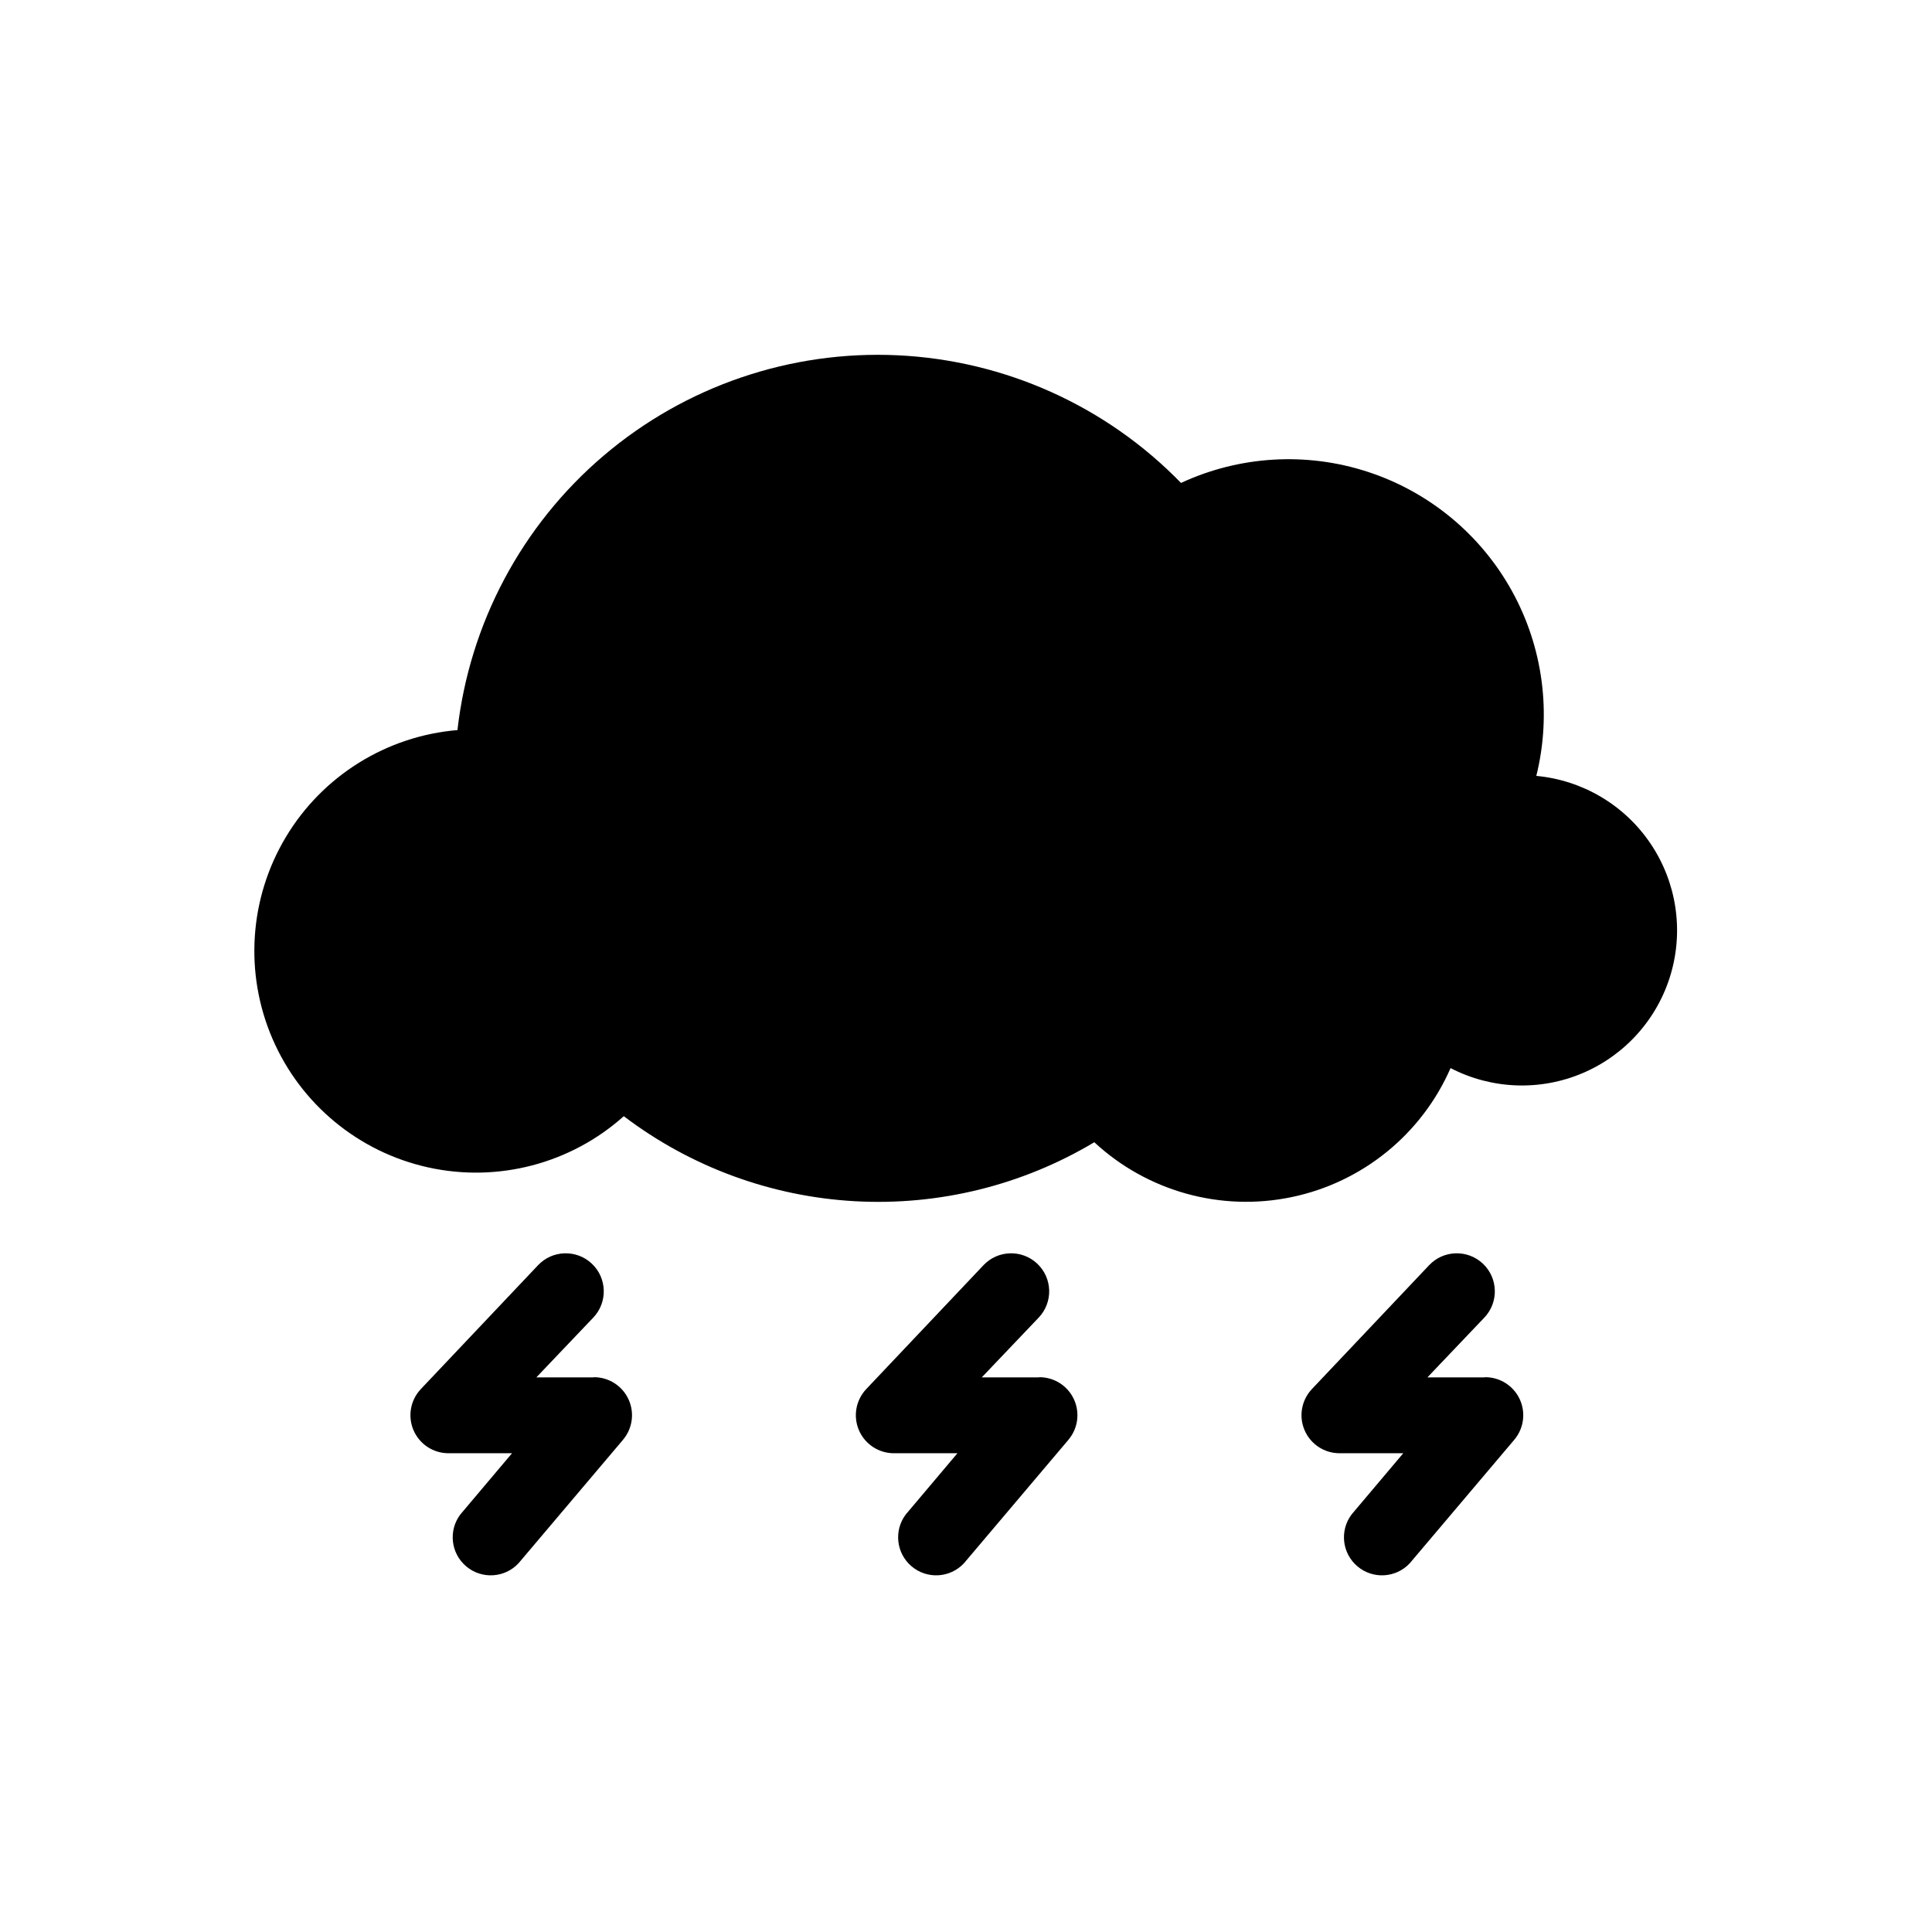
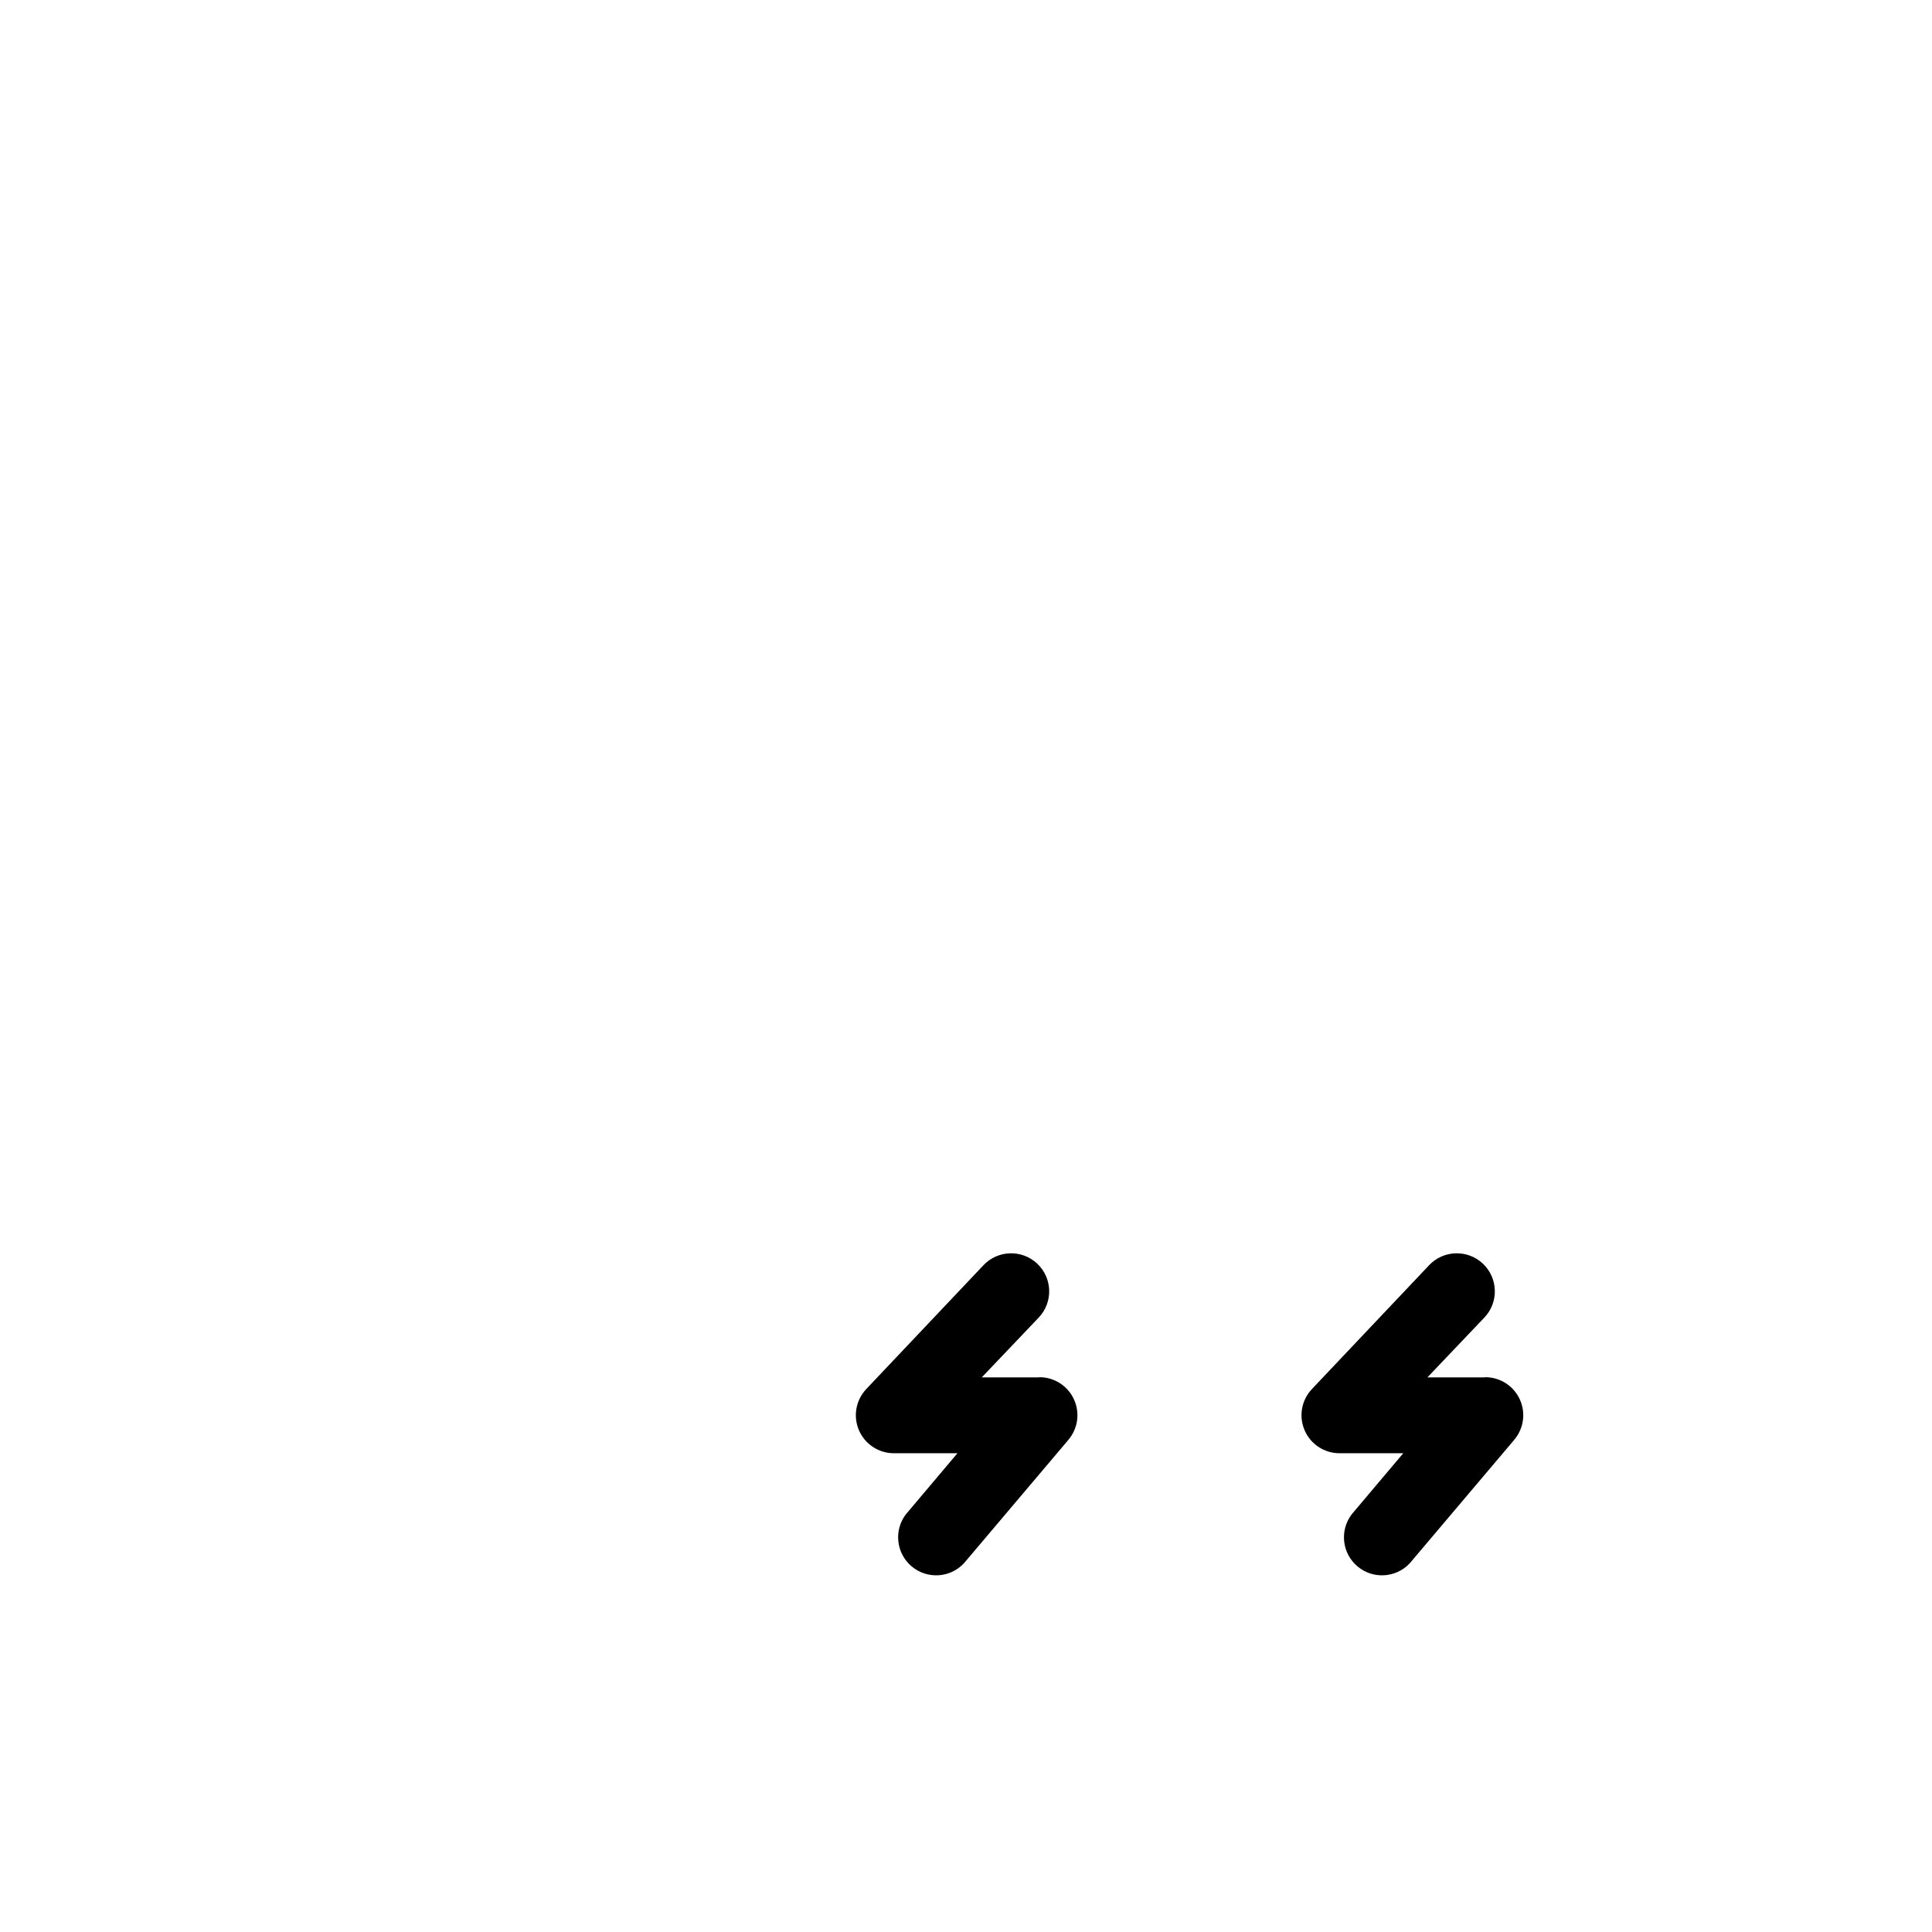
<svg xmlns="http://www.w3.org/2000/svg" fill="#000000" width="800px" height="800px" version="1.1" viewBox="144 144 512 512">
  <g>
-     <path d="m551.14 349.62c4.109-16.598 1.785-34.141-6.516-49.094-8.297-14.953-21.949-26.211-38.211-31.504-16.262-5.297-33.922-4.238-49.434 2.961-19.832-20.398-46.68-32.488-75.098-33.828-28.418-1.336-56.281 8.18-77.941 26.625-21.664 18.441-35.5 44.43-38.711 72.699-18.828 1.582-35.746 12.125-45.465 28.332-9.715 16.203-11.043 36.094-3.566 53.449 7.477 17.352 22.844 30.051 41.297 34.121 18.449 4.07 37.734-0.984 51.816-13.578 17.723 13.457 39.07 21.305 61.289 22.535 22.223 1.23 44.305-4.215 63.402-15.633 14.043 13.027 33.527 18.449 52.281 14.543 18.754-3.902 34.457-16.645 42.133-34.191 10.906 5.648 23.77 6.129 35.062 1.305 11.297-4.824 19.844-14.445 23.301-26.234 3.457-11.785 1.465-24.5-5.434-34.66-6.894-10.164-17.977-16.711-30.207-17.848z" />
-     <path d="m301.25 509.02h-15.113l15.113-15.871c3.828-4.047 3.648-10.43-0.402-14.258-4.047-3.824-10.43-3.644-14.258 0.402l-31.086 32.848 0.004 0.004c-2.75 2.922-3.504 7.195-1.918 10.883 1.586 3.688 5.207 6.078 9.223 6.094h16.879l-13.652 16.172h-0.004c-3.254 4.269-2.59 10.336 1.504 13.801 4.098 3.469 10.195 3.113 13.863-0.801l27.711-32.746-0.004-0.004c2.531-2.996 3.094-7.191 1.438-10.746-1.652-3.559-5.223-5.832-9.145-5.828z" />
    <path d="m419.29 509.02h-15.113l15.113-15.871c3.828-4.047 3.648-10.43-0.402-14.258-4.047-3.824-10.43-3.644-14.258 0.402l-31.086 32.848v0.004c-2.746 2.922-3.5 7.195-1.914 10.883 1.586 3.688 5.207 6.078 9.223 6.094h16.879l-13.652 16.172h-0.004c-3.254 4.269-2.59 10.336 1.504 13.801 4.098 3.469 10.191 3.113 13.863-0.801l27.711-32.746-0.004-0.004c2.531-2.996 3.094-7.191 1.438-10.746-1.652-3.559-5.223-5.832-9.145-5.828z" />
    <path d="m537.39 509.02h-15.113l15.113-15.871c3.828-4.047 3.644-10.43-0.402-14.258-4.047-3.824-10.434-3.644-14.258 0.402l-31.086 32.848v0.004c-2.746 2.922-3.5 7.195-1.914 10.883 1.586 3.688 5.207 6.078 9.219 6.094h16.93l-13.652 16.172c-3.254 4.269-2.594 10.336 1.504 13.801 4.098 3.469 10.191 3.113 13.859-0.801l27.711-32.746v-0.004c2.531-2.996 3.09-7.191 1.438-10.746-1.656-3.559-5.223-5.832-9.145-5.828z" />
  </g>
</svg>